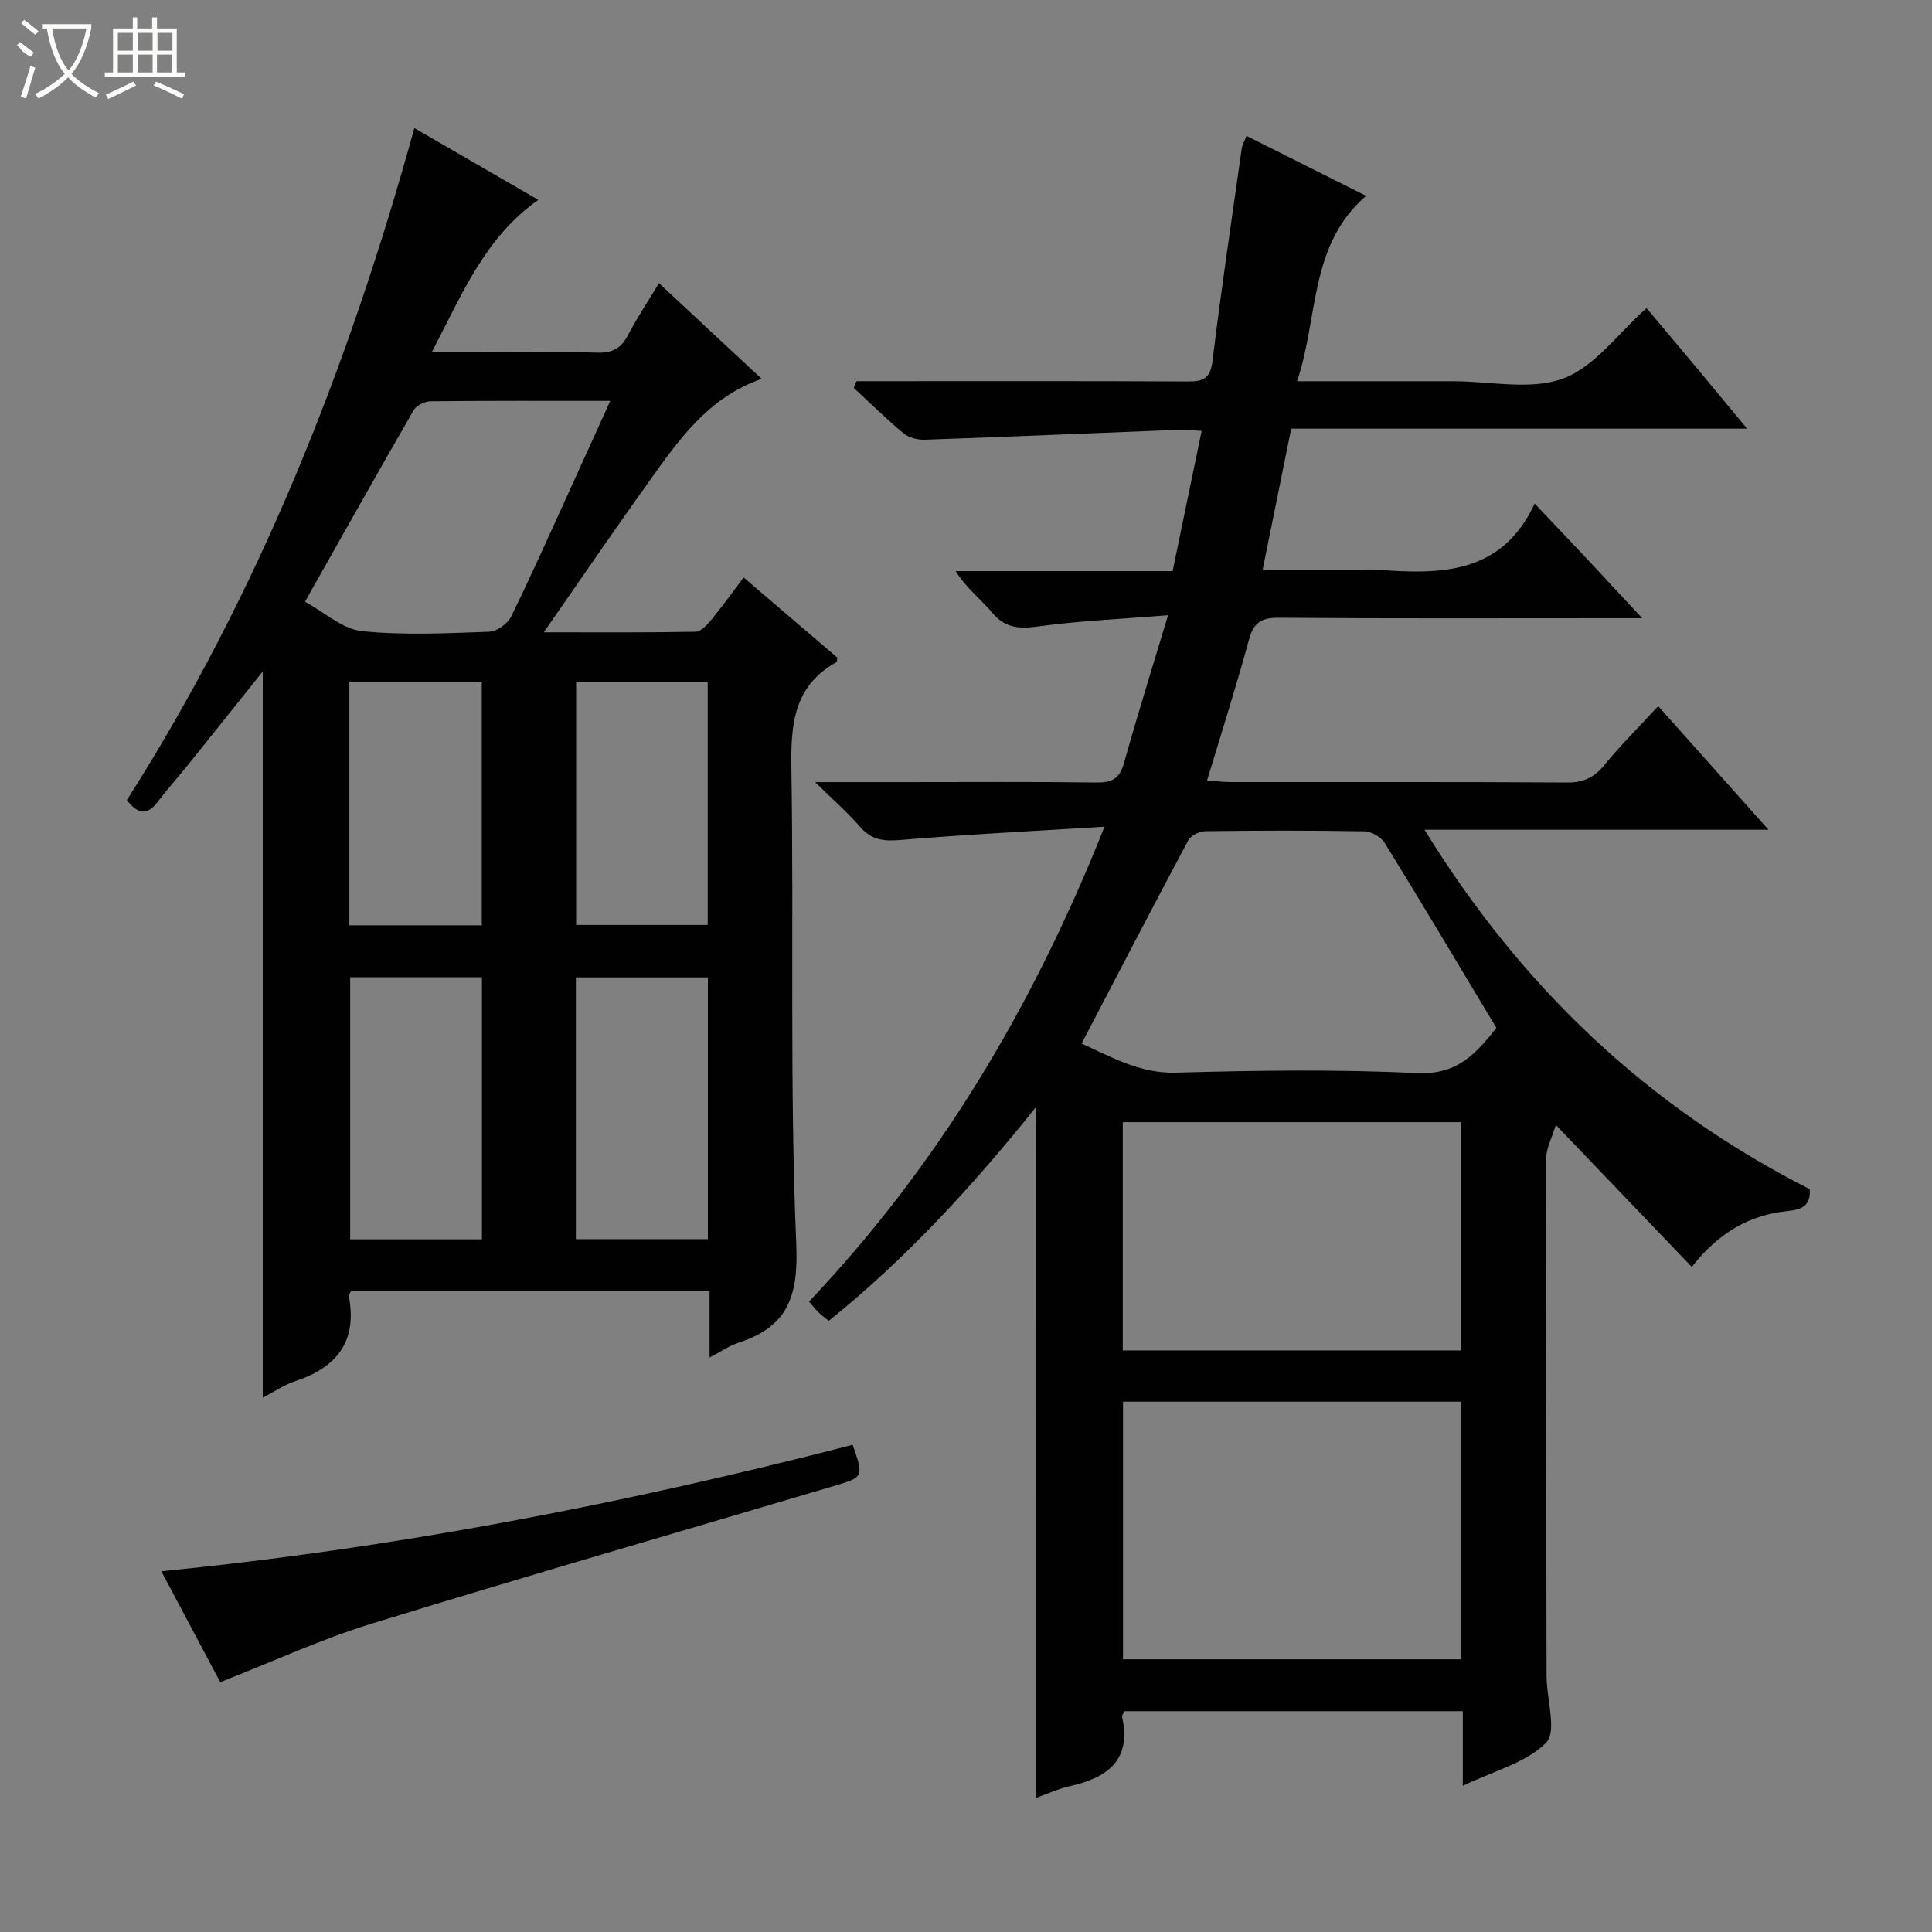
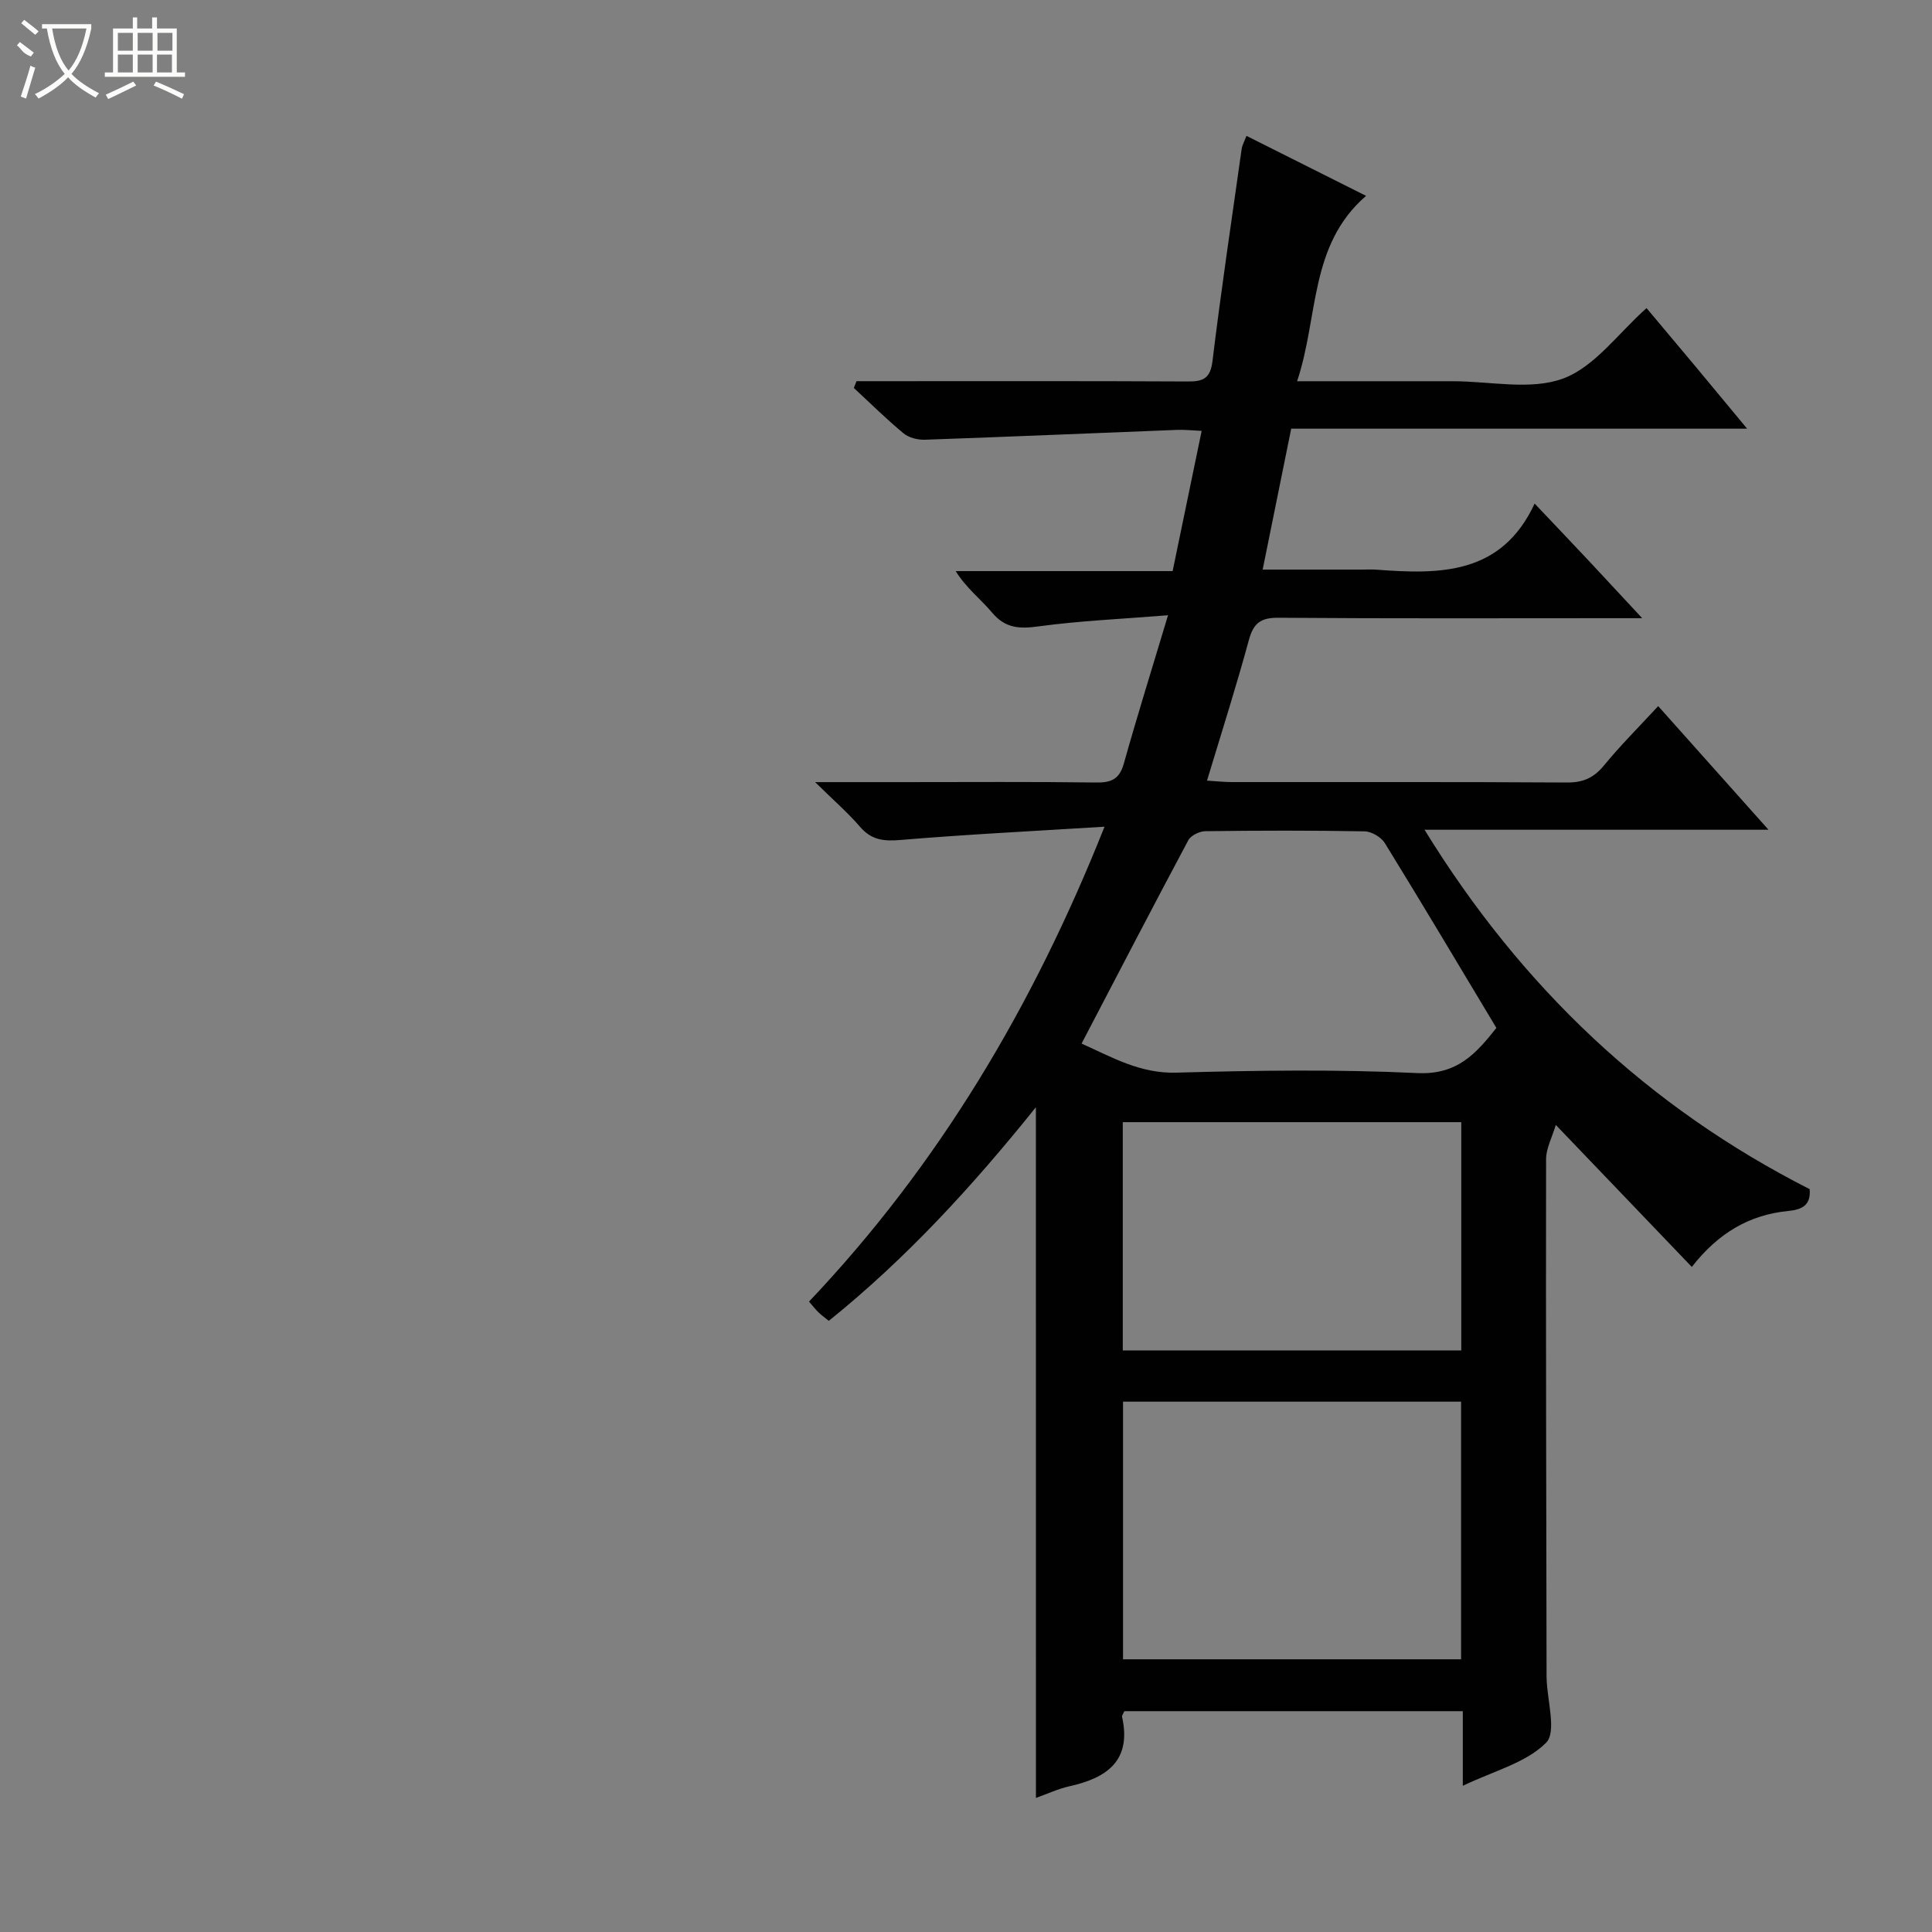
<svg xmlns="http://www.w3.org/2000/svg" enable-background="new 0 0 400 400" viewBox="0 0 400 400">
  <rect x="0" y="0" width="400" height="400" fill="#808080" stroke="none" />
  <g fill="#010102">
    <path d="m214.47 229.24c-13.22 16.47-26.92 31.38-42.88 44.23-.89-.73-1.57-1.21-2.15-1.78-.59-.57-1.09-1.23-1.94-2.21 26.79-28.27 46.32-60.96 61.18-98.32-14.82.92-28.56 1.6-42.27 2.75-3.47.29-5.99.01-8.35-2.73-2.55-2.96-5.54-5.55-9.3-9.25h18.25c13.33 0 26.66-.1 39.99.08 3.15.04 4.78-.74 5.68-3.93 2.77-9.88 5.84-19.68 9.15-30.7-9.62.78-18.24 1.14-26.76 2.3-3.98.55-6.92.43-9.67-2.85-2.33-2.78-5.31-5.02-7.54-8.59h44.92c2.04-9.84 3.97-19.2 6.01-29.03-1.85-.08-3.44-.27-5.02-.21-17.43.68-34.85 1.43-52.28 2.04-1.48.05-3.33-.41-4.43-1.33-3.57-2.96-6.88-6.24-10.29-9.39.19-.47.38-.93.57-1.4h5.11c21.16 0 42.32-.05 63.49.06 3.18.02 4.65-.62 5.09-4.22 1.79-14.66 3.97-29.28 6.04-43.91.11-.78.54-1.51 1-2.72 8.23 4.13 16.21 8.13 24.76 12.42-11.81 10.22-9.8 25.01-14.28 38.38h31.79.5c7.67 0 16.05 1.93 22.79-.56 6.54-2.42 11.41-9.38 17.27-14.58 3.14 3.74 6.63 7.88 10.1 12.04 3.39 4.07 6.76 8.15 10.72 12.92-31.8 0-62.81 0-94.39 0-1.97 9.73-3.87 19.08-5.91 29.18h20.51c1 0 2-.07 3 .01 13.12.99 25.91 1.15 32.8-13.68 4.3 4.54 7.82 8.23 11.31 11.95 3.38 3.61 6.74 7.24 10.96 11.78-2.7 0-4.27 0-5.84 0-23.16 0-46.32.09-69.48-.09-3.69-.03-5.17 1.13-6.12 4.63-2.6 9.58-5.63 19.05-8.66 29.09 1.97.12 3.53.3 5.09.3 23.16.02 46.32-.06 69.48.09 3.34.02 5.54-1 7.64-3.56 3.36-4.1 7.13-7.85 11.2-12.26 7.49 8.4 14.82 16.61 22.84 25.6-24.05 0-47.08 0-71.22 0 20.16 32.75 46.35 57.44 79.74 74.41.3 3.42-1.69 4.25-4.44 4.52-8.05.79-14.47 4.56-19.96 11.58-9.21-9.62-18.32-19.13-28.16-29.4-.79 2.66-2.01 4.87-2.01 7.09-.06 35.66.04 71.32.1 106.97 0 .17.01.33.01.5.1 4.6 2.13 11.12-.12 13.37-4.16 4.16-10.82 5.82-17.23 8.9 0-5.71 0-10.45 0-15.45-23.74 0-46.96 0-70.07 0-.25.57-.54.9-.48 1.15 2.02 9.09-3.11 12.67-10.9 14.4-2.36.53-4.61 1.59-6.93 2.41-.01-47.66-.01-94.88-.01-143zm18.04 60.96v53.34h69.99c0-17.98 0-35.56 0-53.34-23.44 0-46.54 0-69.99 0zm70.03-57.87c-23.5 0-46.72 0-70.08 0v47.26h70.08c0-15.93 0-31.51 0-47.26zm-78.61-16.27c6.35 2.85 12.14 6.24 19.63 6.02 16.63-.47 33.31-.7 49.91.09 8.29.39 12.18-4.11 16.34-9.35-7.78-12.96-15.33-25.67-23.09-38.26-.77-1.25-2.77-2.42-4.23-2.44-10.98-.2-21.97-.17-32.95-.03-1.21.02-2.98.88-3.51 1.87-7.41 13.87-14.65 27.84-22.1 42.1z" />
-     <path d="m85.79 26.52c8.69 5.03 16.99 9.84 25.66 14.86-11.01 7.74-15.75 19.46-22.06 31.55h9.4c8.33 0 16.66-.15 24.98.08 3.1.08 4.87-.97 6.26-3.65 1.84-3.52 4.06-6.84 6.4-10.73 7.09 6.61 13.95 13 21.26 19.8-11.1 3.9-17.09 12.58-23.17 21.06-7.23 10.08-14.21 20.33-21.94 31.42 11.28 0 21.36.08 31.44-.12 1.13-.02 2.43-1.48 3.31-2.55 2.21-2.67 4.23-5.51 6.63-8.68 6.66 5.7 13.06 11.17 19.43 16.62-.11.41-.09.84-.26.94-8.85 4.95-9.43 12.94-9.28 22.05.53 32.81-.39 65.66 1.01 98.41.47 11-1.86 17.14-12.01 20.43-1.85.6-3.5 1.78-5.94 3.05 0-4.85 0-9.2 0-13.79-25.17 0-49.73 0-74.2 0-.24.48-.55.79-.5 1.04 1.83 9.44-2.52 14.86-11.21 17.69-2.15.7-4.09 2.07-6.6 3.38 0-50.18 0-99.9 0-150.36-5.39 6.74-10.41 13.04-15.46 19.32-2.09 2.59-4.32 5.07-6.33 7.71-2 2.64-3.89 2.75-6.35-.39 27.19-42.7 45.8-89.41 59.53-139.14zm-22.65 98.06c4.12 2.23 7.78 5.66 11.75 6.08 8.72.9 17.61.44 26.42.13 1.58-.05 3.8-1.68 4.53-3.17 4.31-8.79 8.28-17.74 12.35-26.65 2.66-5.82 5.3-11.66 8.16-17.97-12.9 0-25.04-.05-37.17.08-1.21.01-2.97.86-3.54 1.86-7.39 12.79-14.61 25.68-22.5 39.64zm36.64 77.74c-9.5 0-18.42 0-27.28 0v54.27h27.28c0-18.24 0-36.15 0-54.27zm19.45 54.23h27.33c0-18.26 0-36.14 0-54.19-9.28 0-18.29 0-27.33 0zm-46.9-115.3v50.33h27.42c0-16.93 0-33.51 0-50.33-9.15 0-18.07 0-27.42 0zm46.95-.02v50.27h27.24c0-16.98 0-33.52 0-50.27-9.21 0-18.1 0-27.24 0z" />
-     <path d="m176.54 299.13c2.28 6.62 2.3 6.69-3.74 8.48-31.96 9.5-64 18.74-95.87 28.55-10.42 3.21-20.39 7.83-31.33 12.11-3.66-6.88-7.79-14.66-12.2-22.96 48.9-4.84 96.31-14.09 143.14-26.18z" />
  </g>
  <path d="m6.4 11.7c-2-.8-1.9-1.6-2.9-2.3l.6-.7c.9.7 1.9 1.4 2.9 2.2zm-2.1 8.3c.7-2.1 1.4-4.2 2-6.4.2.1.6.3 1 .4-.7 2.3-1.3 4.4-1.9 6.4zm3-12.8c-1.1-.9-2.1-1.7-2.9-2.4l.6-.7c1 .8 2 1.5 3 2.4zm1.4-1.3v-.9h10.2v.9c-.9 4.2-2.3 7.3-4.1 9.4 1.3 1.4 3.2 2.7 5.7 4-.2.2-.4.5-.7.9-2.5-1.4-4.4-2.7-5.7-4.2-1.4 1.5-3.5 3-6.1 4.4 0 0 0 0-.1-.1-.3-.4-.5-.7-.7-.8 2.7-1.3 4.7-2.8 6.2-4.2-1.8-2.2-3-5.3-3.7-9.4zm9.2 0h-7.1c.6 3.8 1.7 6.7 3.4 8.7 1.7-2 2.9-4.8 3.7-8.7z" fill="#fbfcfa" />
  <path d="m31.6 3.6h.9v2.3h4.1v9.1h1.7v.9h-16.6v-.9h1.7v-9.1h4.1v-2.3h.9v2.3h3.1v-2.3zm-4 13.3.6.8c-1.9.9-3.8 1.9-5.8 2.8-.2-.3-.3-.6-.5-.9 2-.9 3.9-1.8 5.7-2.7zm-3.2-10.1v3.7h3.1v-3.7zm0 4.5v3.7h3.1v-3.7zm4.1-4.5v3.7h3.1v-3.7zm0 4.5v3.7h3.1v-3.7zm9.1 9.1c-2.1-1.1-4.1-2-5.8-2.7l.5-.8c2.2.9 4.1 1.8 5.8 2.6l-.4.9zm-1.9-13.6h-3.1v3.7h3.1zm-3.2 4.5v3.7h3.1v-3.7z" fill="#fbfcfa" />
</svg>